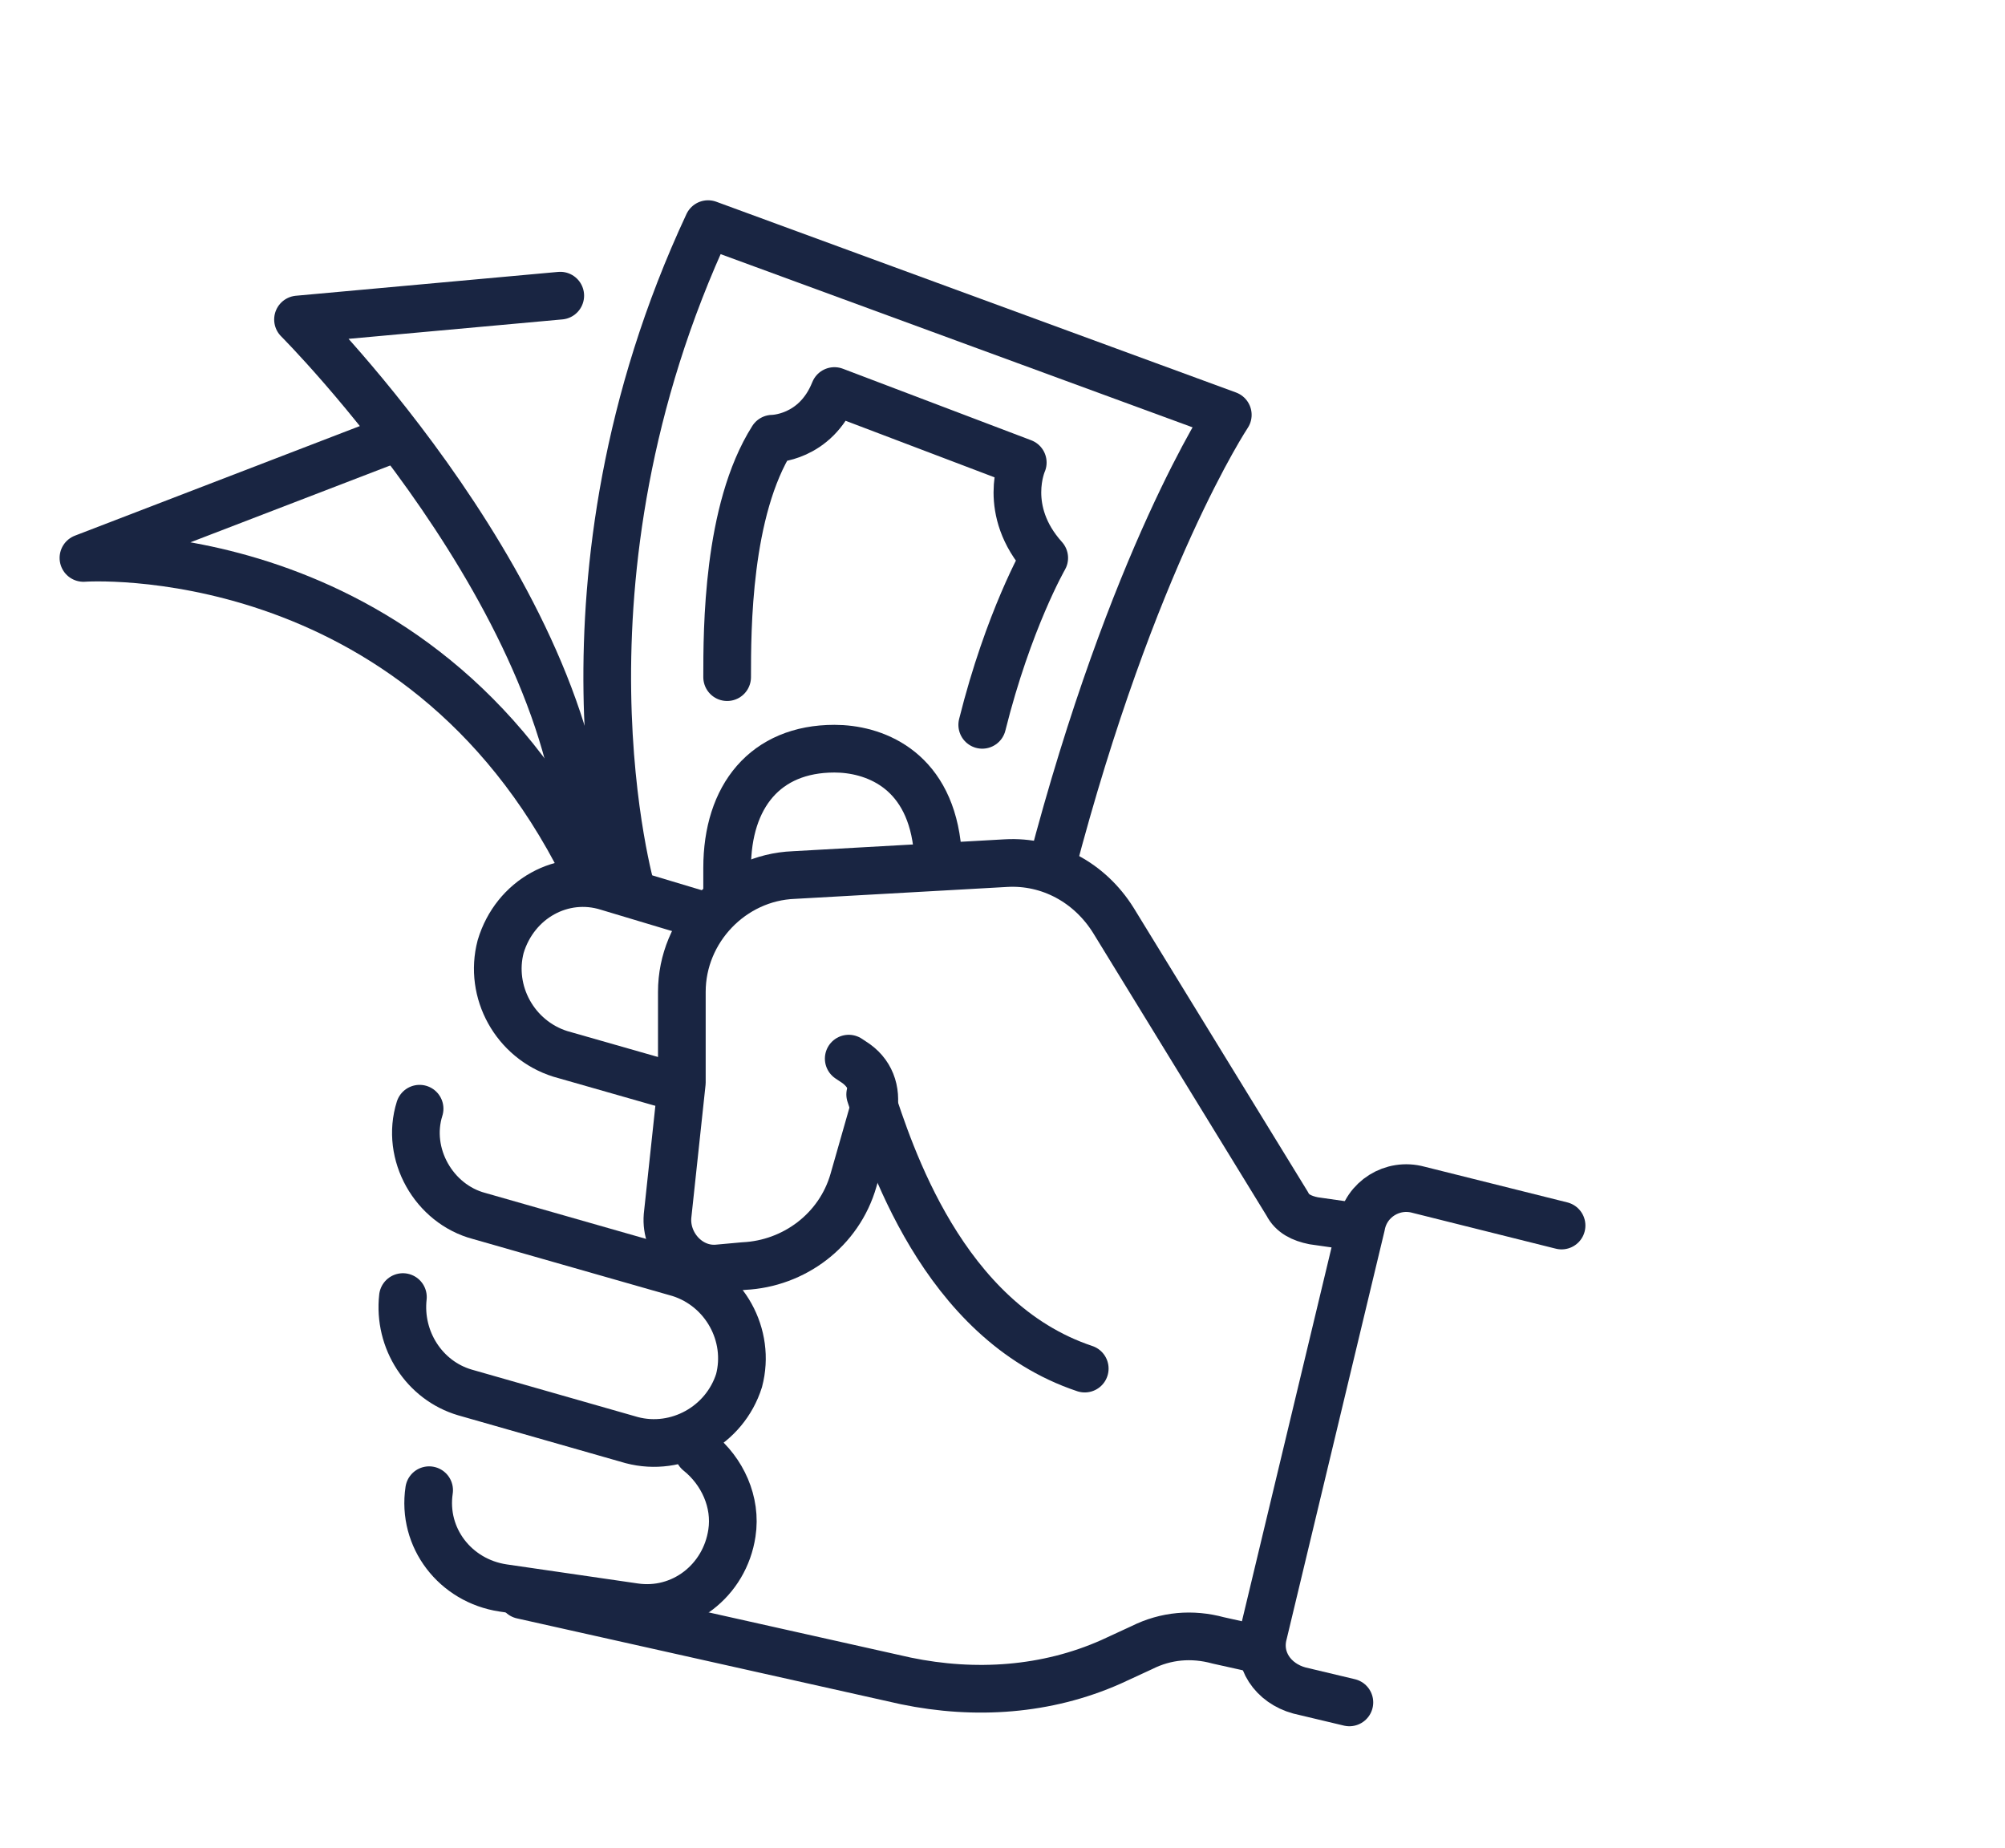
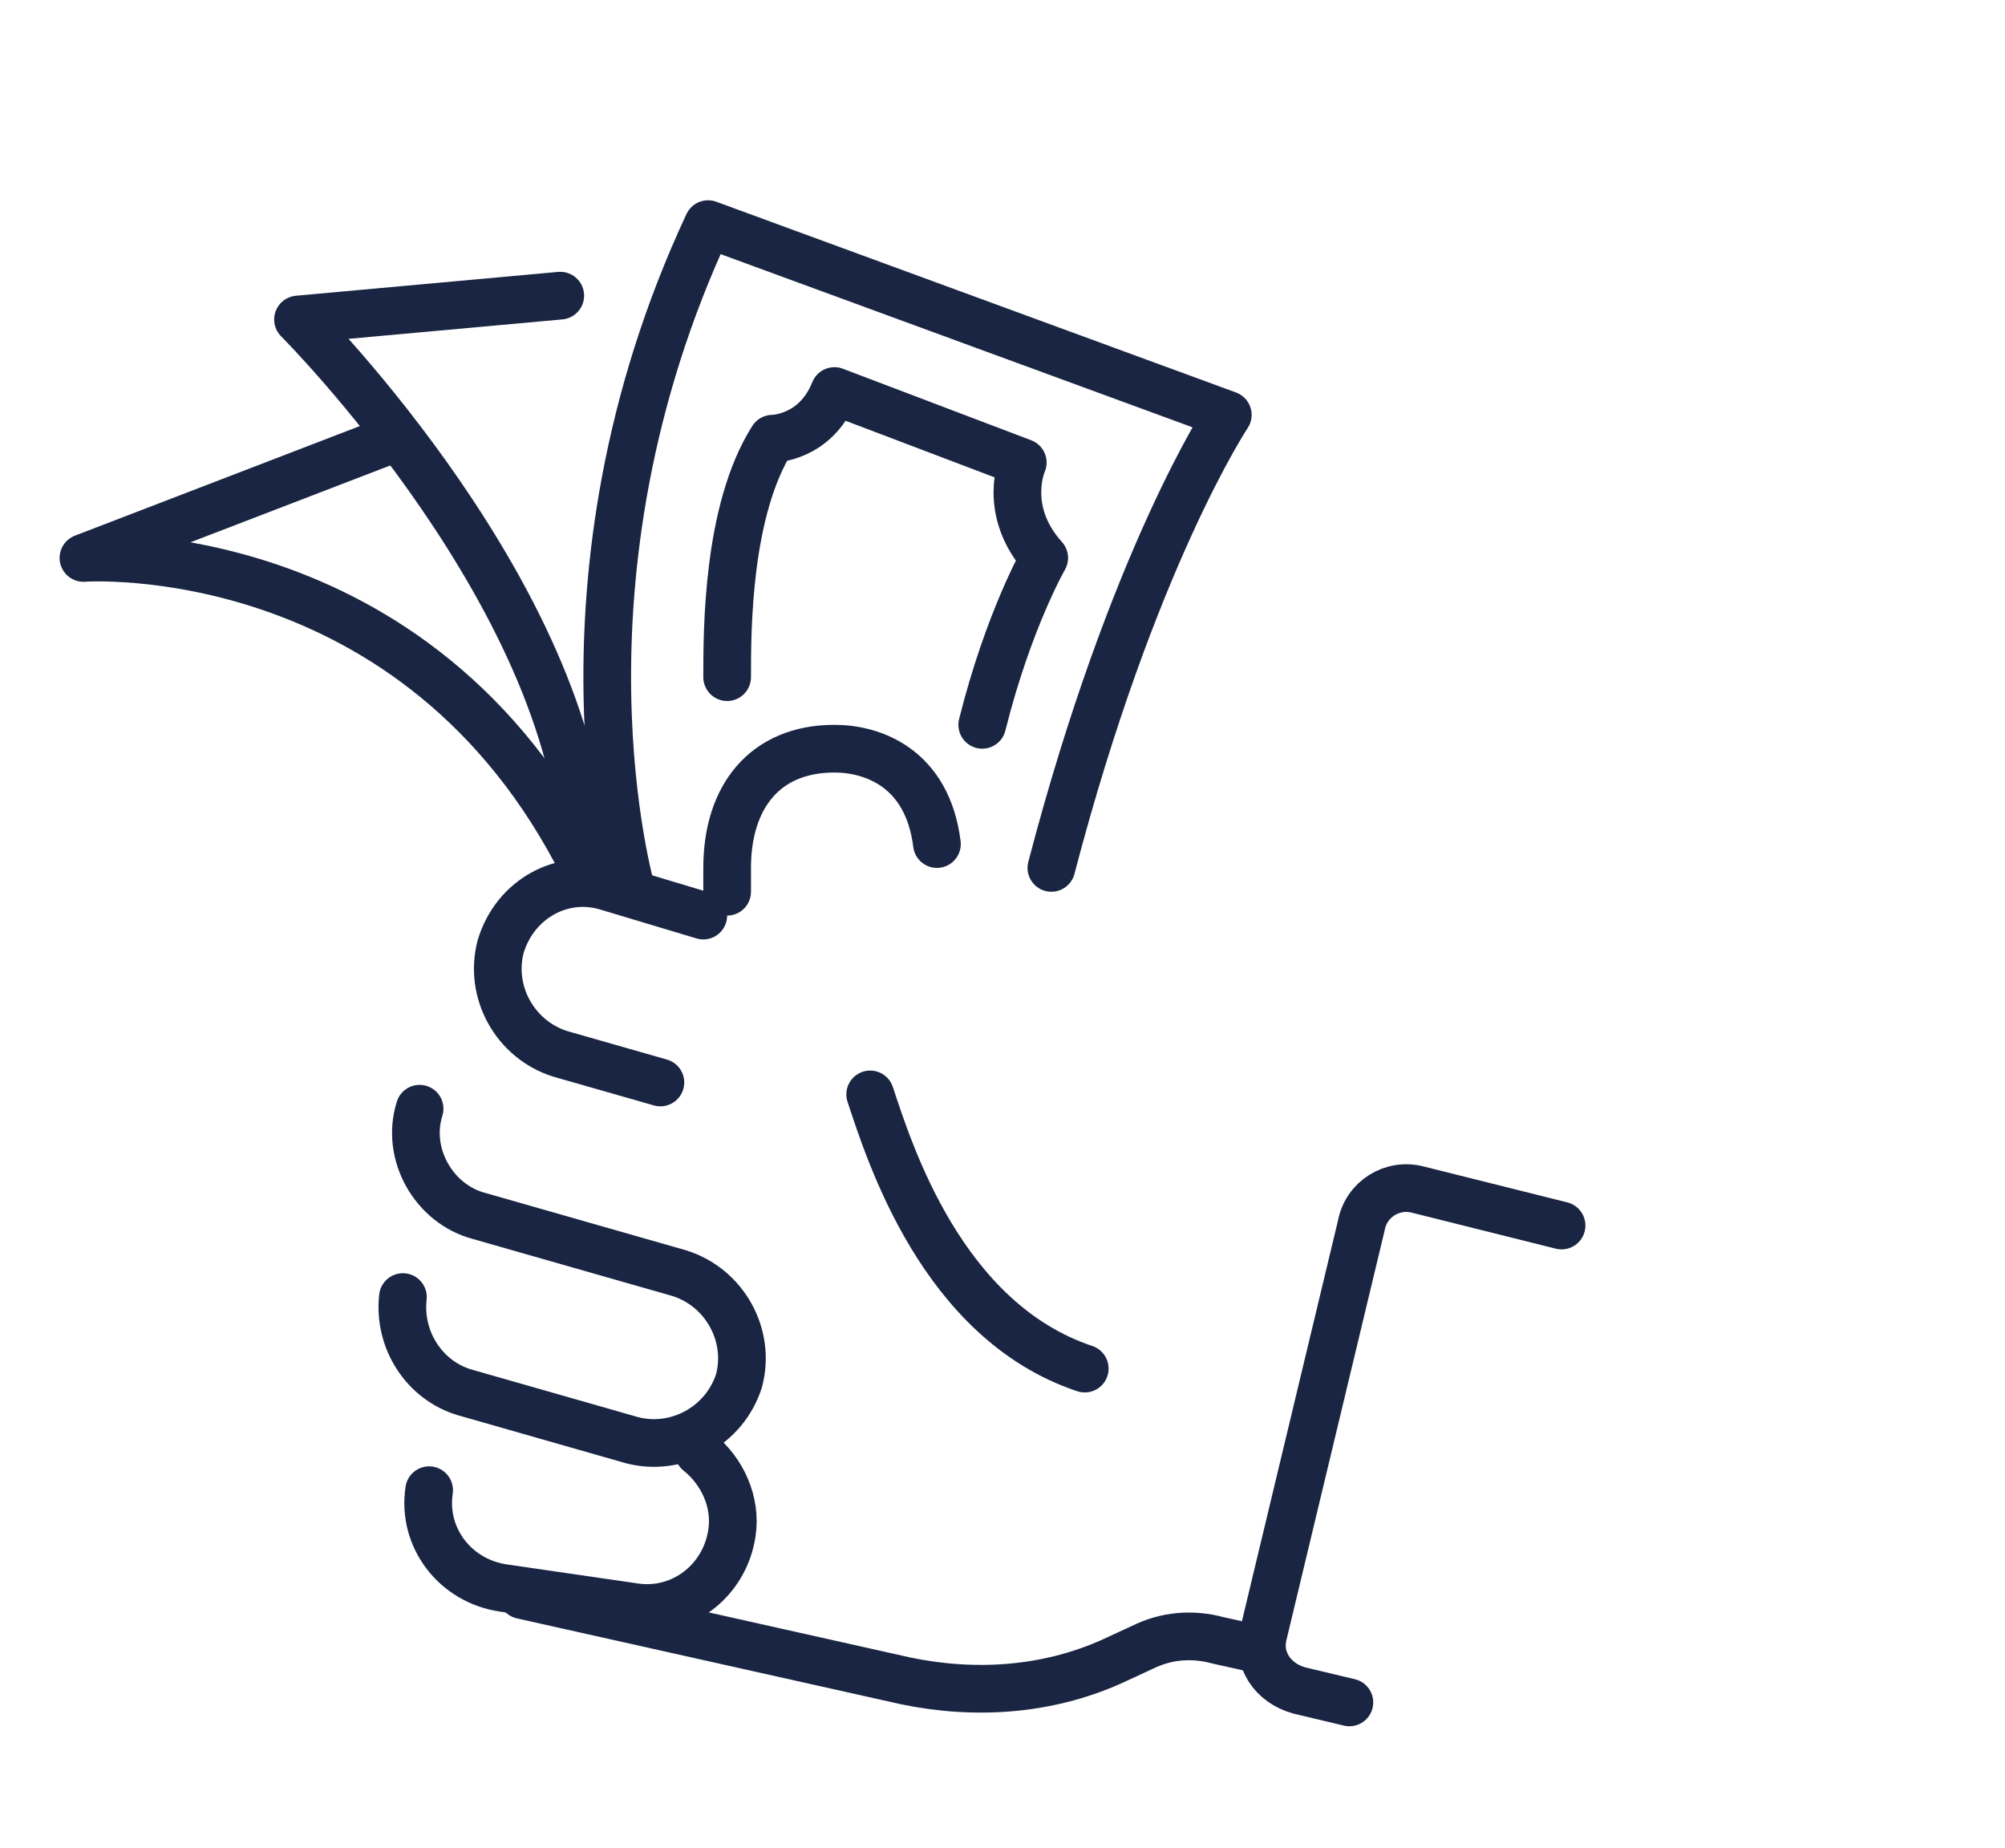
<svg xmlns="http://www.w3.org/2000/svg" version="1.1" id="Layer_1" x="0px" y="0px" viewBox="0 0 84.1 77.5" style="enable-background:new 0 0 84.1 77.5;" xml:space="preserve">
  <style type="text/css">
	.st0{fill:none;stroke:#192542;stroke-width:2;stroke-linecap:round;stroke-linejoin:round;stroke-miterlimit:10;}
	.st1{fill:#192542;}
</style>
  <g id="hand_holding-ready_cash_00000166659077482538575420000011635155088340601005_">
    <g id="_x3C_Grupo_x3E__00000140014838728761013470000012703553156540468649_">
      <g>
-         <path class="st0" d="M56.5,51.4l-1.4-0.2c-0.5-0.1-0.9-0.3-1.1-0.7l-7.3-11.9c-1-1.6-2.7-2.5-4.5-2.4l-8.9,0.5     c-2.6,0.1-4.7,2.3-4.7,4.9l0,3.6c0,0.1,0,0.1,0,0.2l-0.6,5.6c-0.1,1.2,0.9,2.3,2.1,2.2l1.1-0.1c2.1-0.1,4-1.5,4.6-3.6l0.8-2.8     c0.2-0.8,0-1.6-0.7-2.1l-0.3-0.2" />
        <path class="st0" d="M45.5,57.4c-6-2-8.2-9.1-9-11.5" />
        <path class="st0" d="M52.9,69.2l-1.8-0.4c-1.1-0.3-2.2-0.2-3.2,0.3l-1.3,0.6c-2.7,1.2-5.7,1.4-8.6,0.8l-16.1-3.6" />
        <path class="st0" d="M29.5,38.4l-4-1.2c-1.9-0.6-3.9,0.5-4.5,2.5l0,0c-0.5,1.9,0.6,3.9,2.5,4.5l4.2,1.2" />
        <path class="st0" d="M16.9,54.4c-0.2,1.8,0.9,3.5,2.6,4l7,2c1.9,0.5,3.9-0.6,4.5-2.5l0,0c0.5-1.9-0.6-3.9-2.5-4.5l-8.4-2.4     c-1.9-0.5-3.1-2.6-2.5-4.5l0,0" />
        <path class="st0" d="M18,62.5L18,62.5c-0.3,2,1.1,3.8,3.1,4.1l5.5,0.8c2,0.3,3.8-1.1,4.1-3.1l0,0c0.2-1.3-0.4-2.6-1.4-3.4" />
      </g>
      <path class="st0" d="M65.5,51.4l-6-1.5c-1.1-0.3-2.2,0.4-2.4,1.5l-4.1,17.1c-0.3,1.1,0.4,2.1,1.5,2.4l2.1,0.5" />
    </g>
    <g>
      <g>
        <path class="st0" d="M26.5,37.4c0,0-3.8-13,3.2-28l21.8,8c0,0-4,6-7.4,19" />
        <path class="st0" d="M30.5,28.4c0-2,0-7,1.9-10c0,0,1.8,0,2.6-2l7.9,3c0,0-0.9,2,0.9,4c0,0-1.5,2.6-2.6,7" />
        <path class="st0" d="M39.3,35.4c-0.4-3.2-2.7-4-4.3-4c-2.9,0-4.5,2-4.5,5v1" />
      </g>
      <path class="st0" d="M23.5,12.4l-11,1c0,0,12,12,12,23" />
      <path class="st0" d="M16.5,18.4l-13,5c0,0,14-1,21,13" />
    </g>
  </g>
</svg>